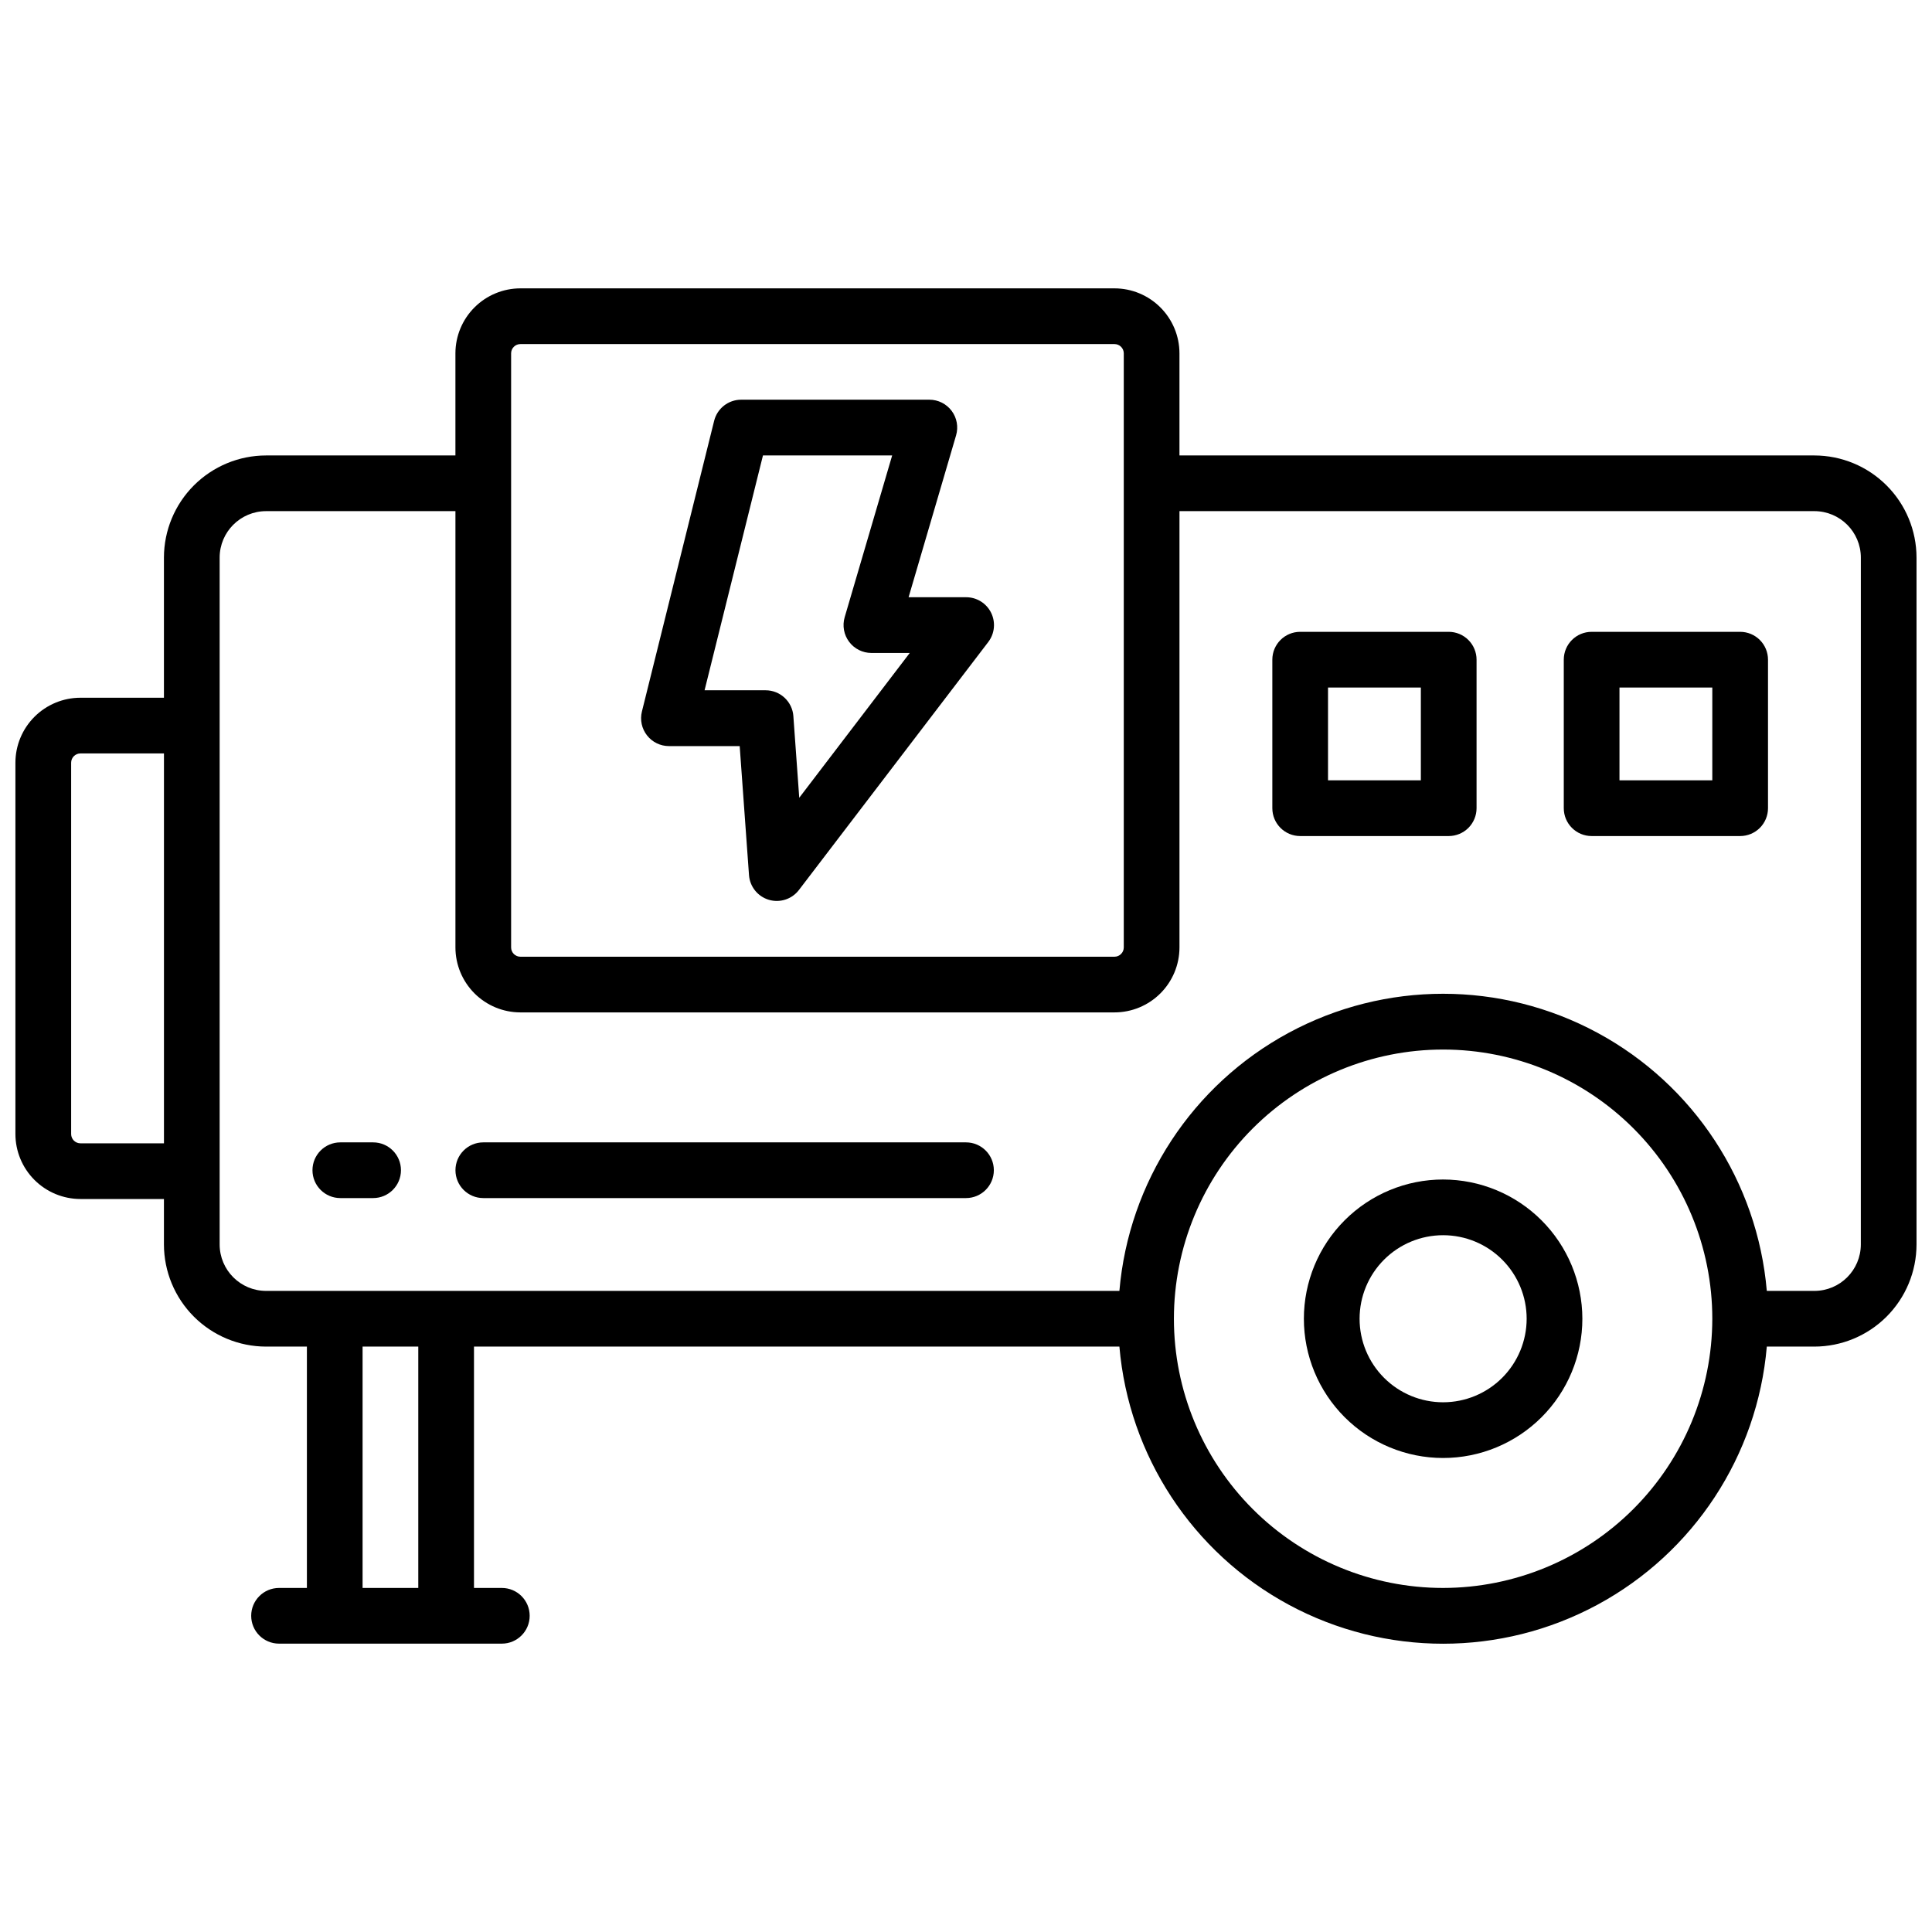
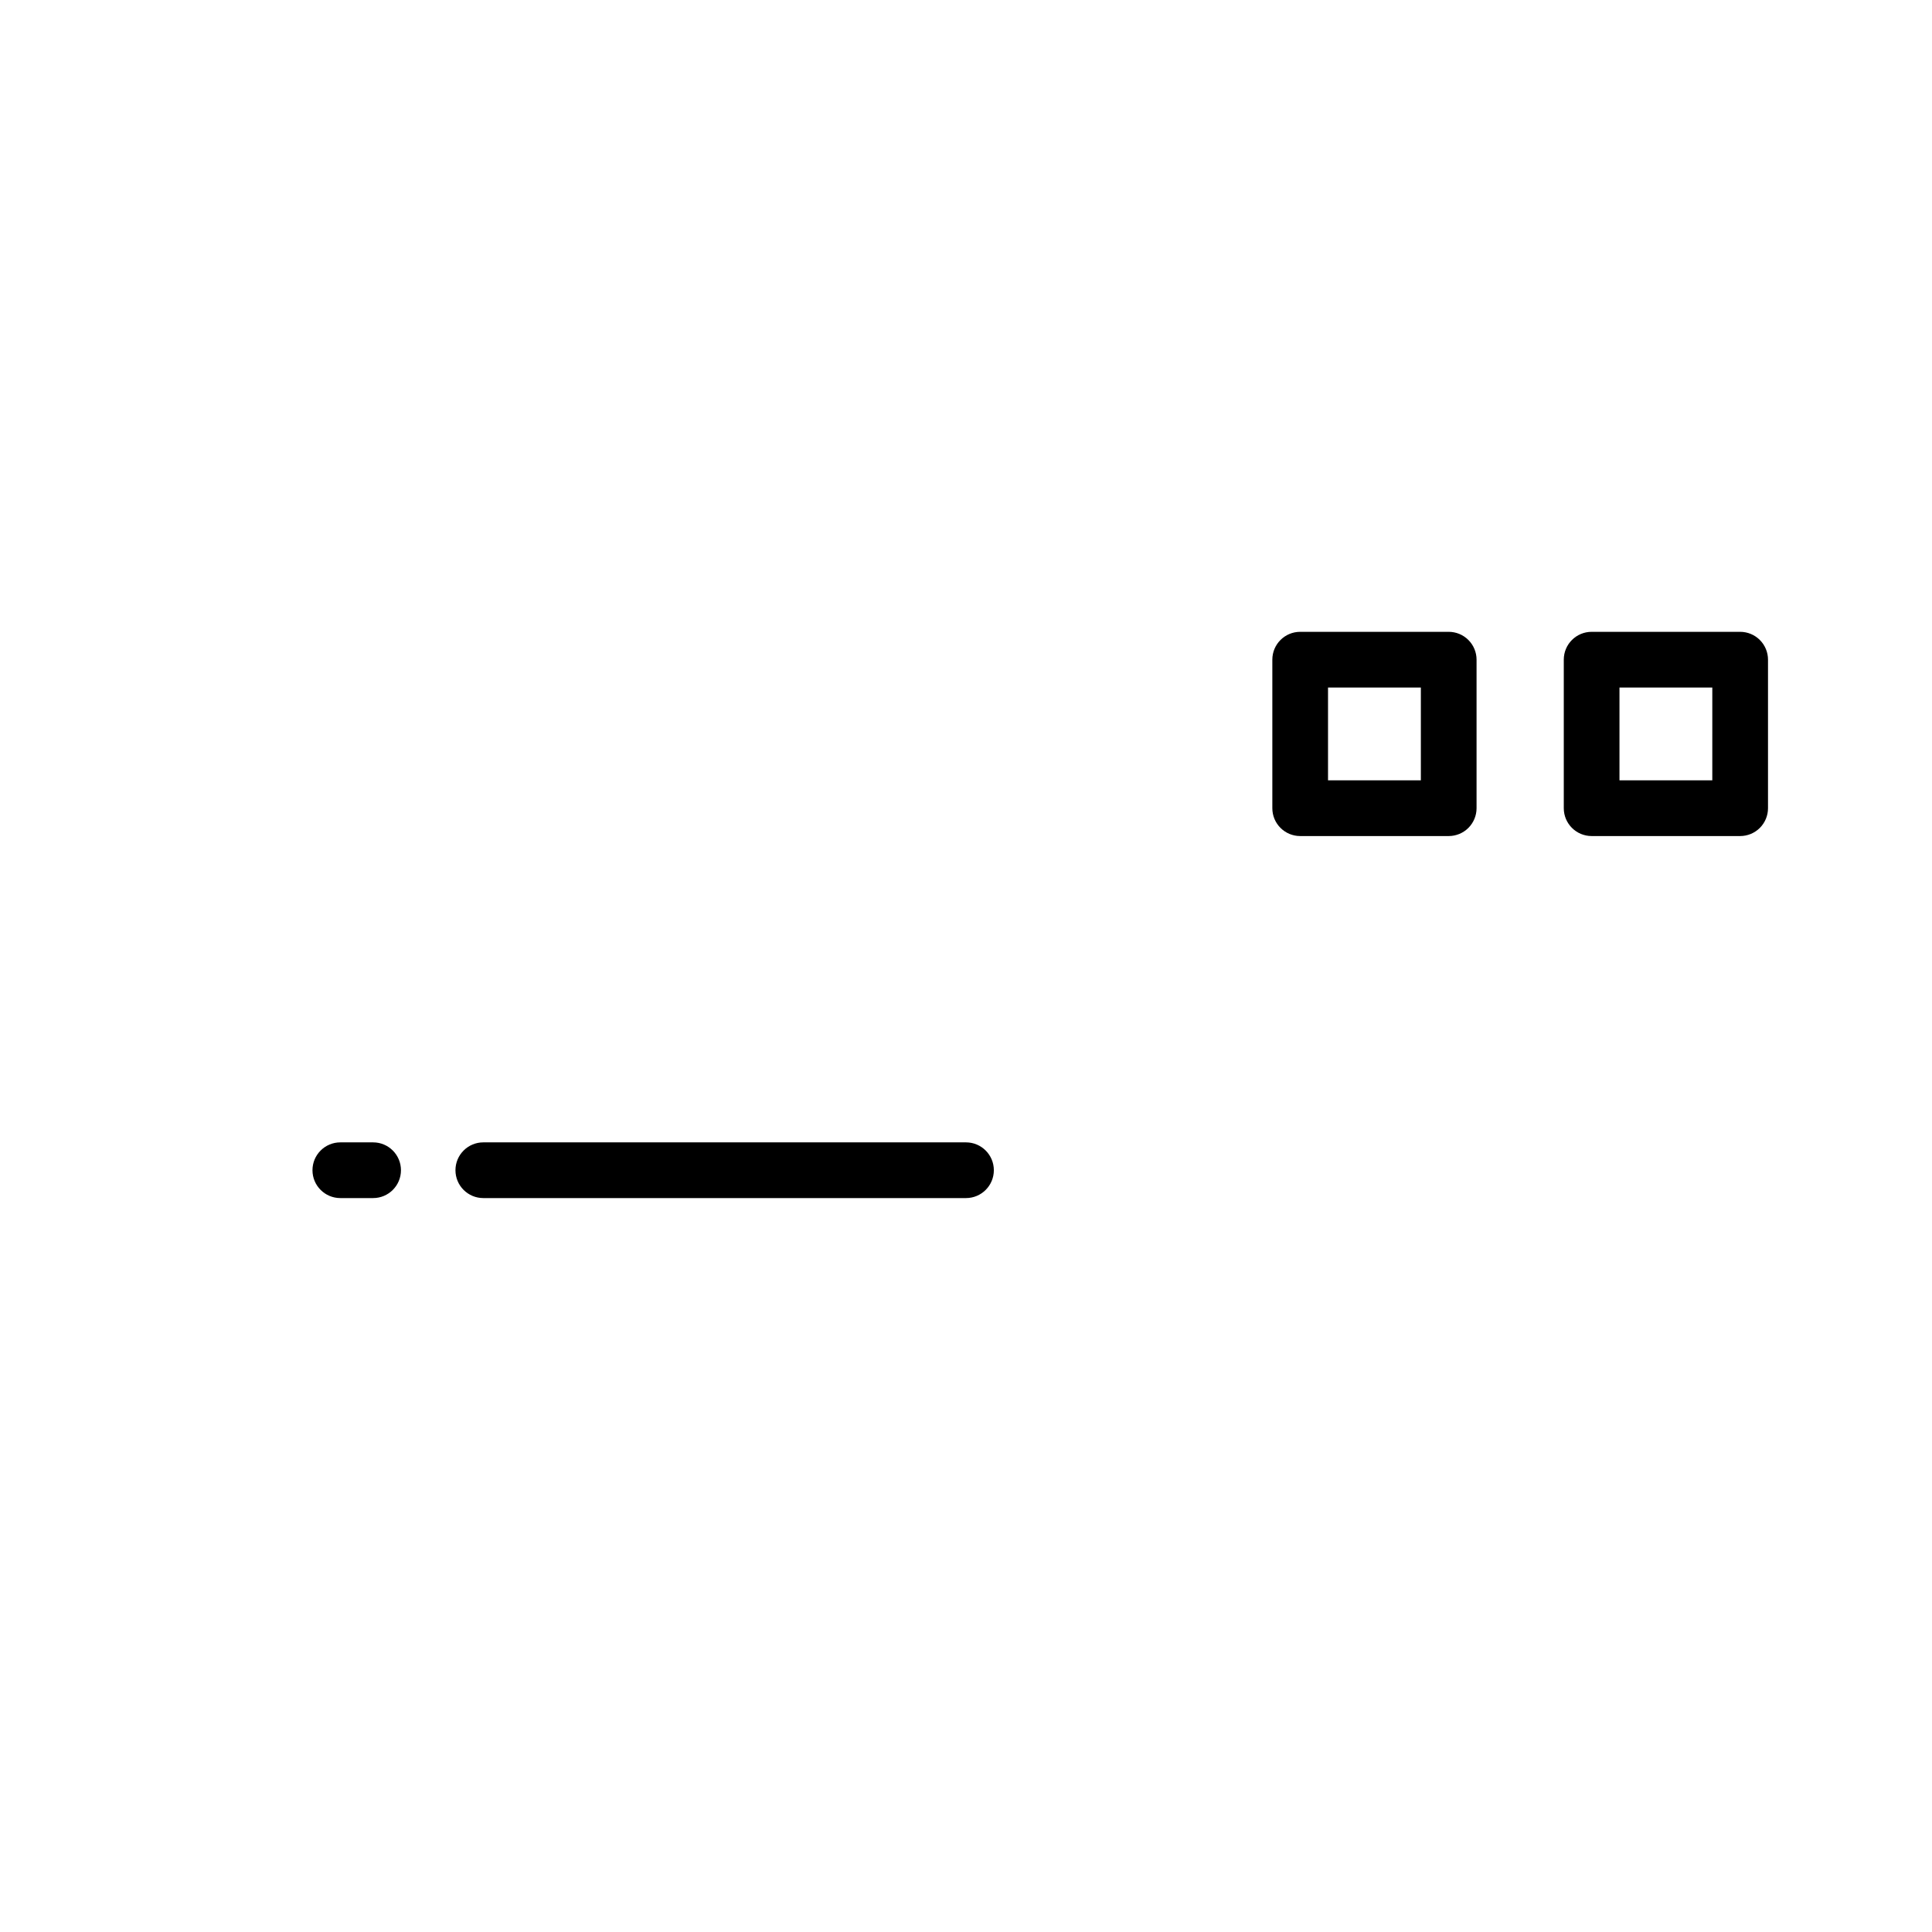
<svg xmlns="http://www.w3.org/2000/svg" width="800px" height="800px" version="1.1" viewBox="144 144 512 512">
  <defs>
    <clipPath id="a">
      <path d="m148.09 220h503.81v360h-503.81z" />
    </clipPath>
  </defs>
  <path d="m527.92 311.44h-39.359c-4.074 0-7.379 3.305-7.379 7.379v39.363c0 4.074 3.305 7.379 7.379 7.379h39.359c1.957 0 3.836-0.777 5.219-2.16 1.383-1.387 2.164-3.262 2.164-5.219v-39.363c0-1.957-0.781-3.832-2.164-5.215-1.383-1.387-3.262-2.164-5.219-2.164zm-7.379 39.359h-24.602v-24.598h24.602z" />
  <path d="m605.16 311.44h-39.359c-4.078 0-7.383 3.305-7.383 7.379v39.363c0 4.074 3.305 7.379 7.383 7.379h39.359c1.957 0 3.832-0.777 5.219-2.16 1.383-1.387 2.16-3.262 2.16-5.219v-39.363c0-1.957-0.777-3.832-2.16-5.215-1.387-1.387-3.262-2.164-5.219-2.164zm-7.383 39.359h-24.598v-24.598h24.602z" />
-   <path d="m526.44 456.58c-9.785 0-19.172 3.887-26.09 10.809-6.922 6.918-10.809 16.305-10.809 26.094 0 9.785 3.887 19.172 10.809 26.09 6.918 6.922 16.305 10.809 26.09 10.809 9.789 0 19.172-3.887 26.094-10.809 6.922-6.918 10.809-16.305 10.809-26.09-0.012-9.785-3.902-19.164-10.82-26.082-6.918-6.918-16.297-10.809-26.082-10.82zm0 59.039c-5.871 0-11.5-2.332-15.652-6.484-4.152-4.152-6.484-9.781-6.484-15.652 0-5.875 2.332-11.504 6.484-15.656 4.152-4.152 9.781-6.484 15.652-6.484 5.875 0 11.504 2.332 15.656 6.484 4.152 4.152 6.484 9.781 6.484 15.656-0.004 5.867-2.34 11.496-6.488 15.648-4.152 4.152-9.781 6.484-15.652 6.488z" />
  <g clip-path="url(#a)">
-     <path d="m624.84 264.7h-168.27v-27.062c-0.004-4.562-1.82-8.941-5.051-12.168-3.227-3.231-7.602-5.047-12.168-5.051h-157.44c-4.566 0.004-8.941 1.82-12.172 5.051-3.227 3.227-5.043 7.606-5.047 12.168v27.059h-50.184v0.004c-7.176 0.008-14.051 2.863-19.125 7.938-5.07 5.07-7.926 11.949-7.938 19.121v37.145l-22.141 0.004c-4.562 0.004-8.941 1.82-12.168 5.047-3.231 3.231-5.047 7.606-5.051 12.172v98.398c0.004 4.566 1.82 8.945 5.051 12.172 3.227 3.227 7.606 5.043 12.168 5.051h22.141v12.051c0.012 7.176 2.867 14.051 7.938 19.125 5.074 5.07 11.949 7.926 19.125 7.938h10.824v63.961h-7.383c-4.074 0-7.379 3.305-7.379 7.379s3.305 7.379 7.379 7.379h59.043c4.074 0 7.379-3.305 7.379-7.379s-3.305-7.379-7.379-7.379h-7.379v-63.961h171.04c2.481 28.906 19.352 54.621 44.879 68.406 25.531 13.781 56.285 13.781 81.812 0 25.531-13.785 42.402-39.5 44.879-68.406h12.617c7.172-0.012 14.051-2.867 19.121-7.938 5.074-5.074 7.93-11.949 7.938-19.125v-182.04c-0.008-7.172-2.863-14.051-7.938-19.121-5.07-5.074-11.949-7.93-19.121-7.938zm-459.53 182.29c-1.355 0-2.457-1.102-2.457-2.461v-98.398c0-1.359 1.102-2.461 2.457-2.461h22.141v103.32zm114.14-209.35c0-1.355 1.102-2.457 2.461-2.457h157.44c0.652 0 1.277 0.258 1.738 0.719 0.461 0.461 0.723 1.086 0.723 1.738v157.44c0 0.652-0.262 1.277-0.723 1.738-0.461 0.465-1.086 0.723-1.738 0.723h-157.44c-1.359 0-2.461-1.102-2.461-2.461zm-24.602 327.18h-14.762v-63.961h14.762zm271.59 0v0.004c-18.918 0-37.066-7.516-50.445-20.895-13.379-13.379-20.895-31.527-20.895-50.445 0-18.922 7.516-37.066 20.895-50.445s31.527-20.898 50.445-20.898c18.922 0 37.066 7.519 50.445 20.898 13.379 13.379 20.895 31.523 20.895 50.445-0.02 18.914-7.543 37.047-20.918 50.422-13.371 13.371-31.508 20.895-50.422 20.918zm110.7-91.02c-0.012 6.789-5.512 12.293-12.301 12.301h-12.617c-2.477-28.906-19.348-54.621-44.879-68.402-25.527-13.785-56.281-13.785-81.812 0-25.527 13.781-42.398 39.496-44.879 68.402h-226.14c-6.789-0.008-12.289-5.512-12.301-12.301v-182.04c0.012-6.789 5.512-12.289 12.301-12.301h50.184v115.62c0.004 4.566 1.82 8.941 5.047 12.172 3.231 3.227 7.606 5.043 12.172 5.047h157.44c4.566-0.004 8.941-1.82 12.168-5.047 3.231-3.231 5.047-7.606 5.051-12.172v-115.62h168.27c6.789 0.012 12.289 5.512 12.301 12.301z" />
-   </g>
+     </g>
  <path d="m400 446.74h-127.92c-4.074 0-7.379 3.305-7.379 7.379 0 4.078 3.305 7.383 7.379 7.383h127.92c4.074 0 7.379-3.305 7.379-7.383 0-4.074-3.305-7.379-7.379-7.379z" />
  <path d="m242.88 446.74h-8.688c-4.078 0-7.383 3.305-7.383 7.379 0 4.078 3.305 7.383 7.383 7.383h8.688c4.074 0 7.379-3.305 7.379-7.383 0-4.074-3.305-7.379-7.379-7.379z" />
-   <path d="m321.28 341.73h18.746l2.469 34.195c0.227 3.059 2.32 5.656 5.258 6.531 2.938 0.871 6.109-0.16 7.969-2.594l50.184-65.73v-0.004c1.707-2.234 1.992-5.246 0.738-7.766-1.254-2.519-3.828-4.106-6.641-4.09h-15.215l12.586-42.895c0.652-2.227 0.219-4.637-1.172-6.496-1.395-1.859-3.578-2.957-5.902-2.957h-49.879c-3.391 0-6.344 2.309-7.164 5.598l-19.141 77.039c-0.547 2.203-0.051 4.535 1.352 6.324 1.398 1.789 3.543 2.836 5.812 2.836zm24.914-77.039h34.242l-12.594 42.895c-0.648 2.231-0.211 4.637 1.184 6.5 1.391 1.859 3.578 2.953 5.902 2.957h10.164l-29.285 38.375-1.555-21.598h0.004c-0.262-3.875-3.477-6.887-7.363-6.887h-16.176z" />
</svg>